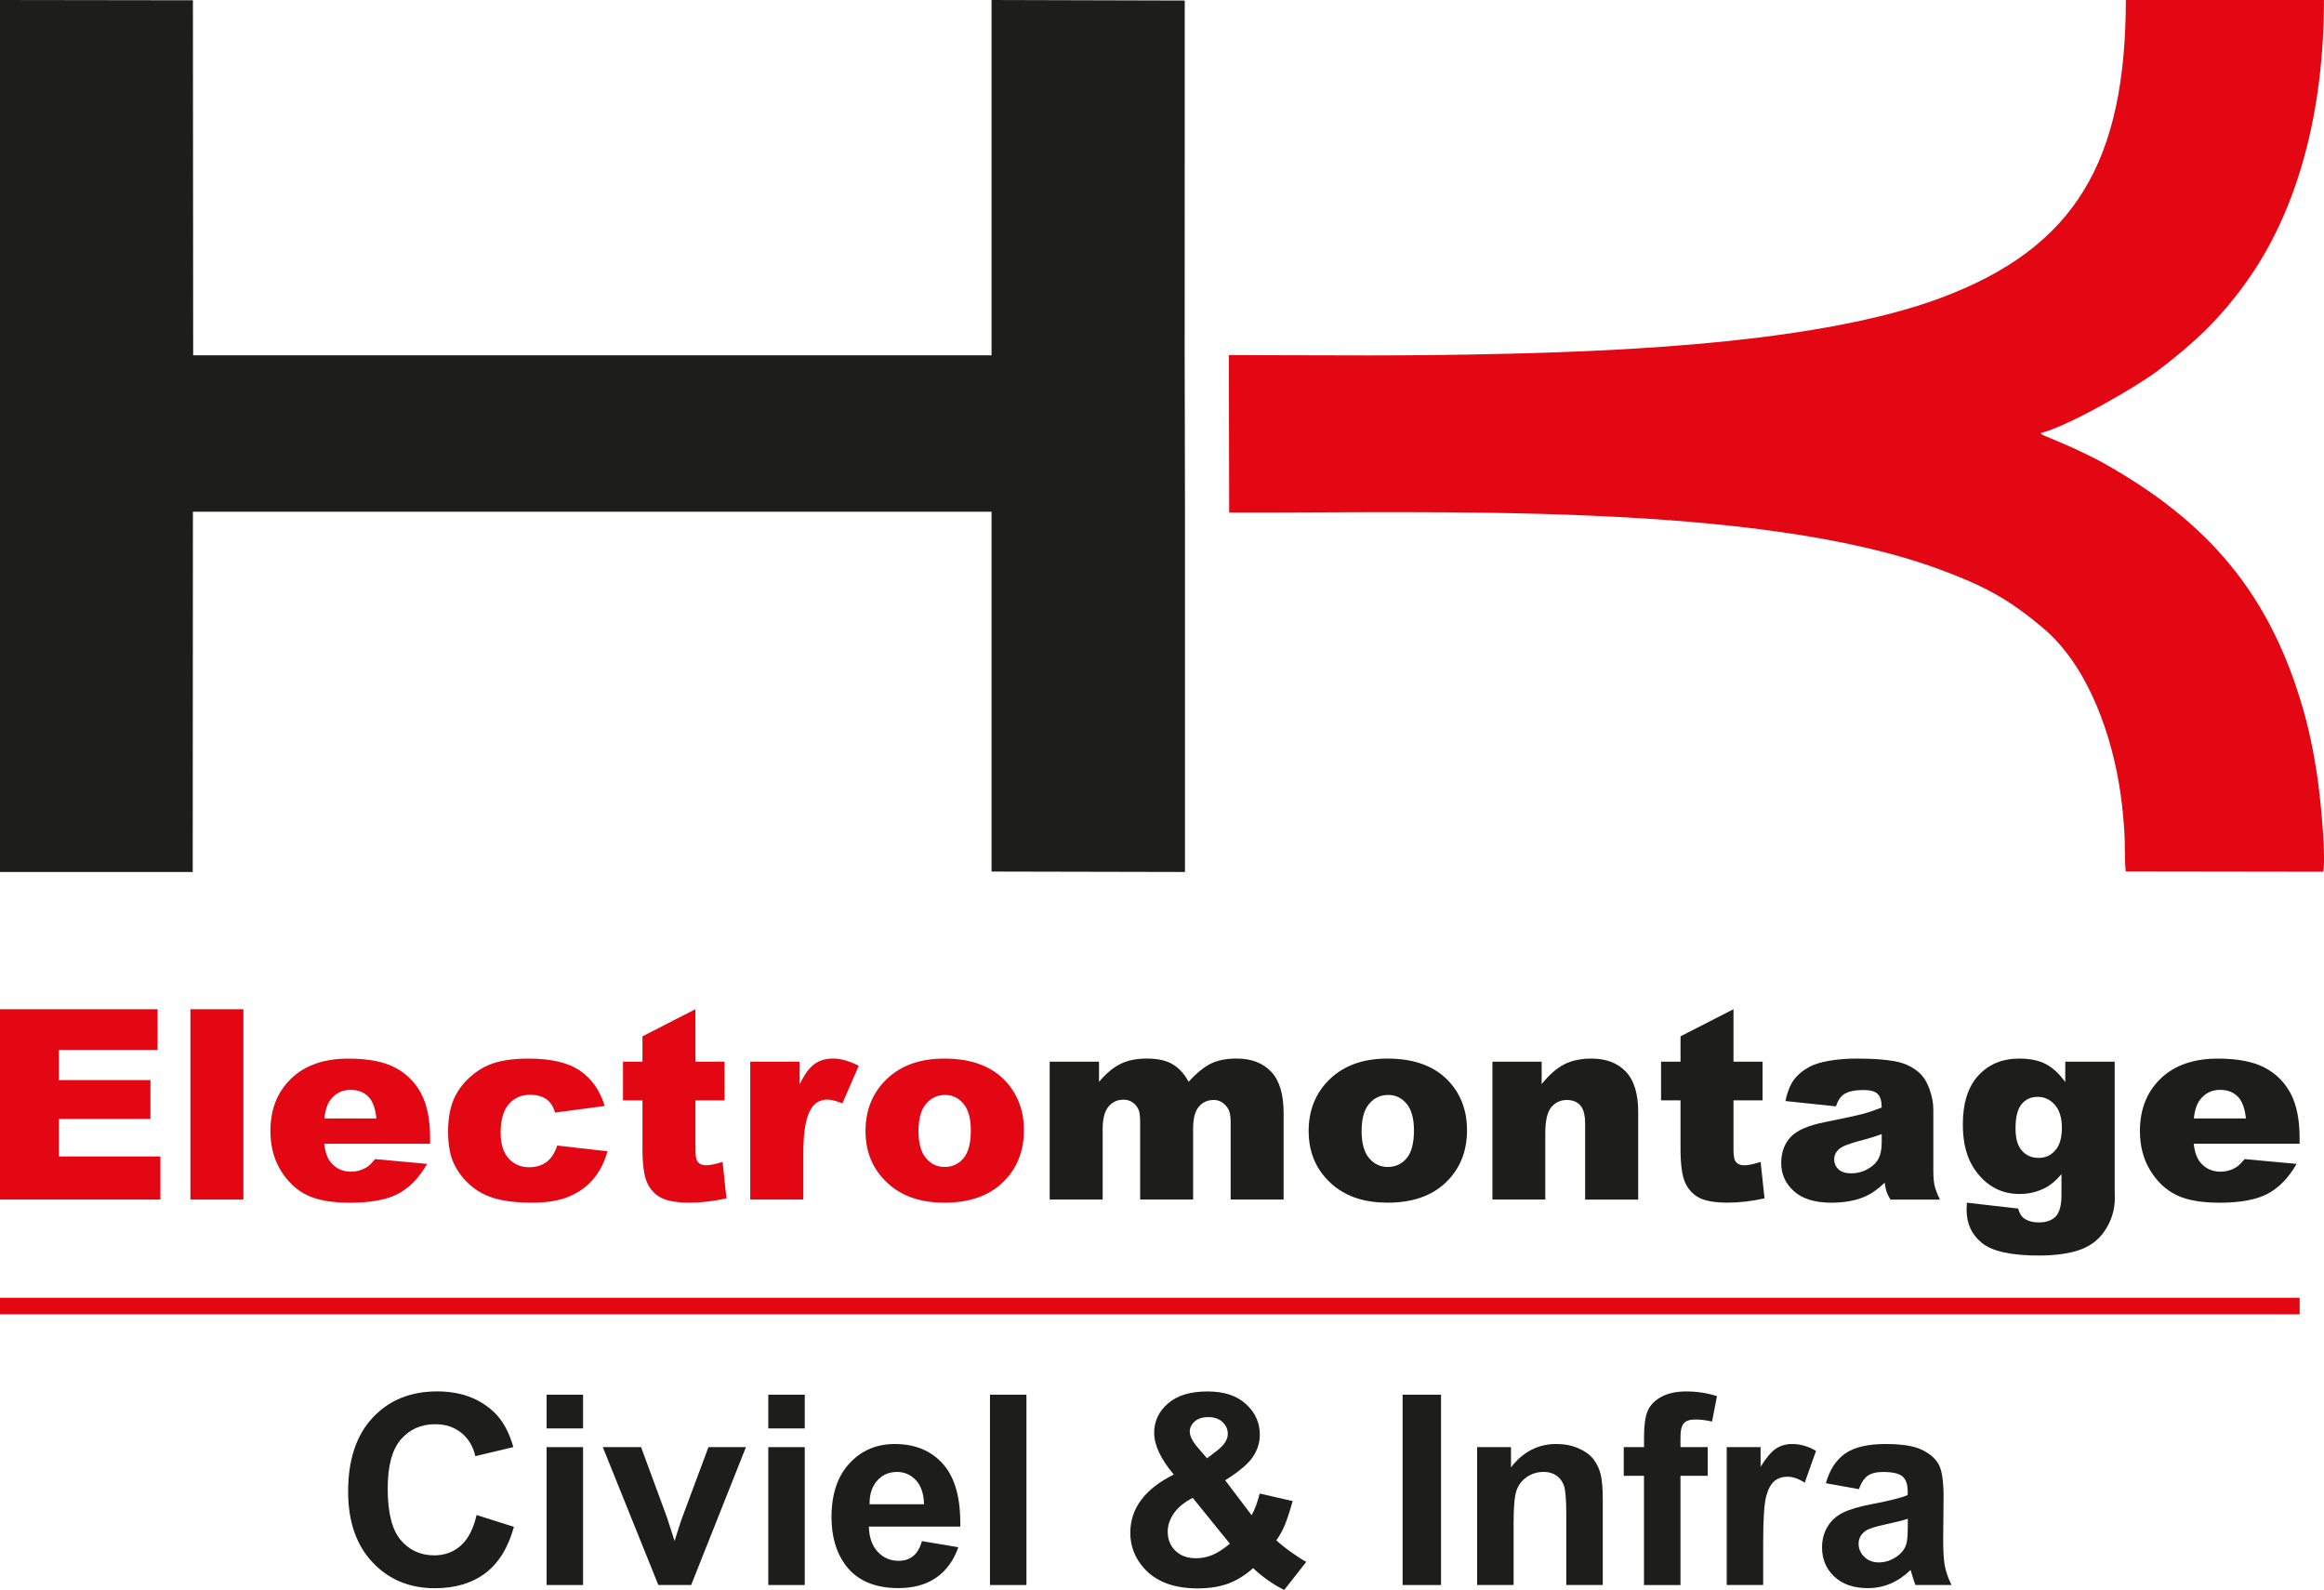
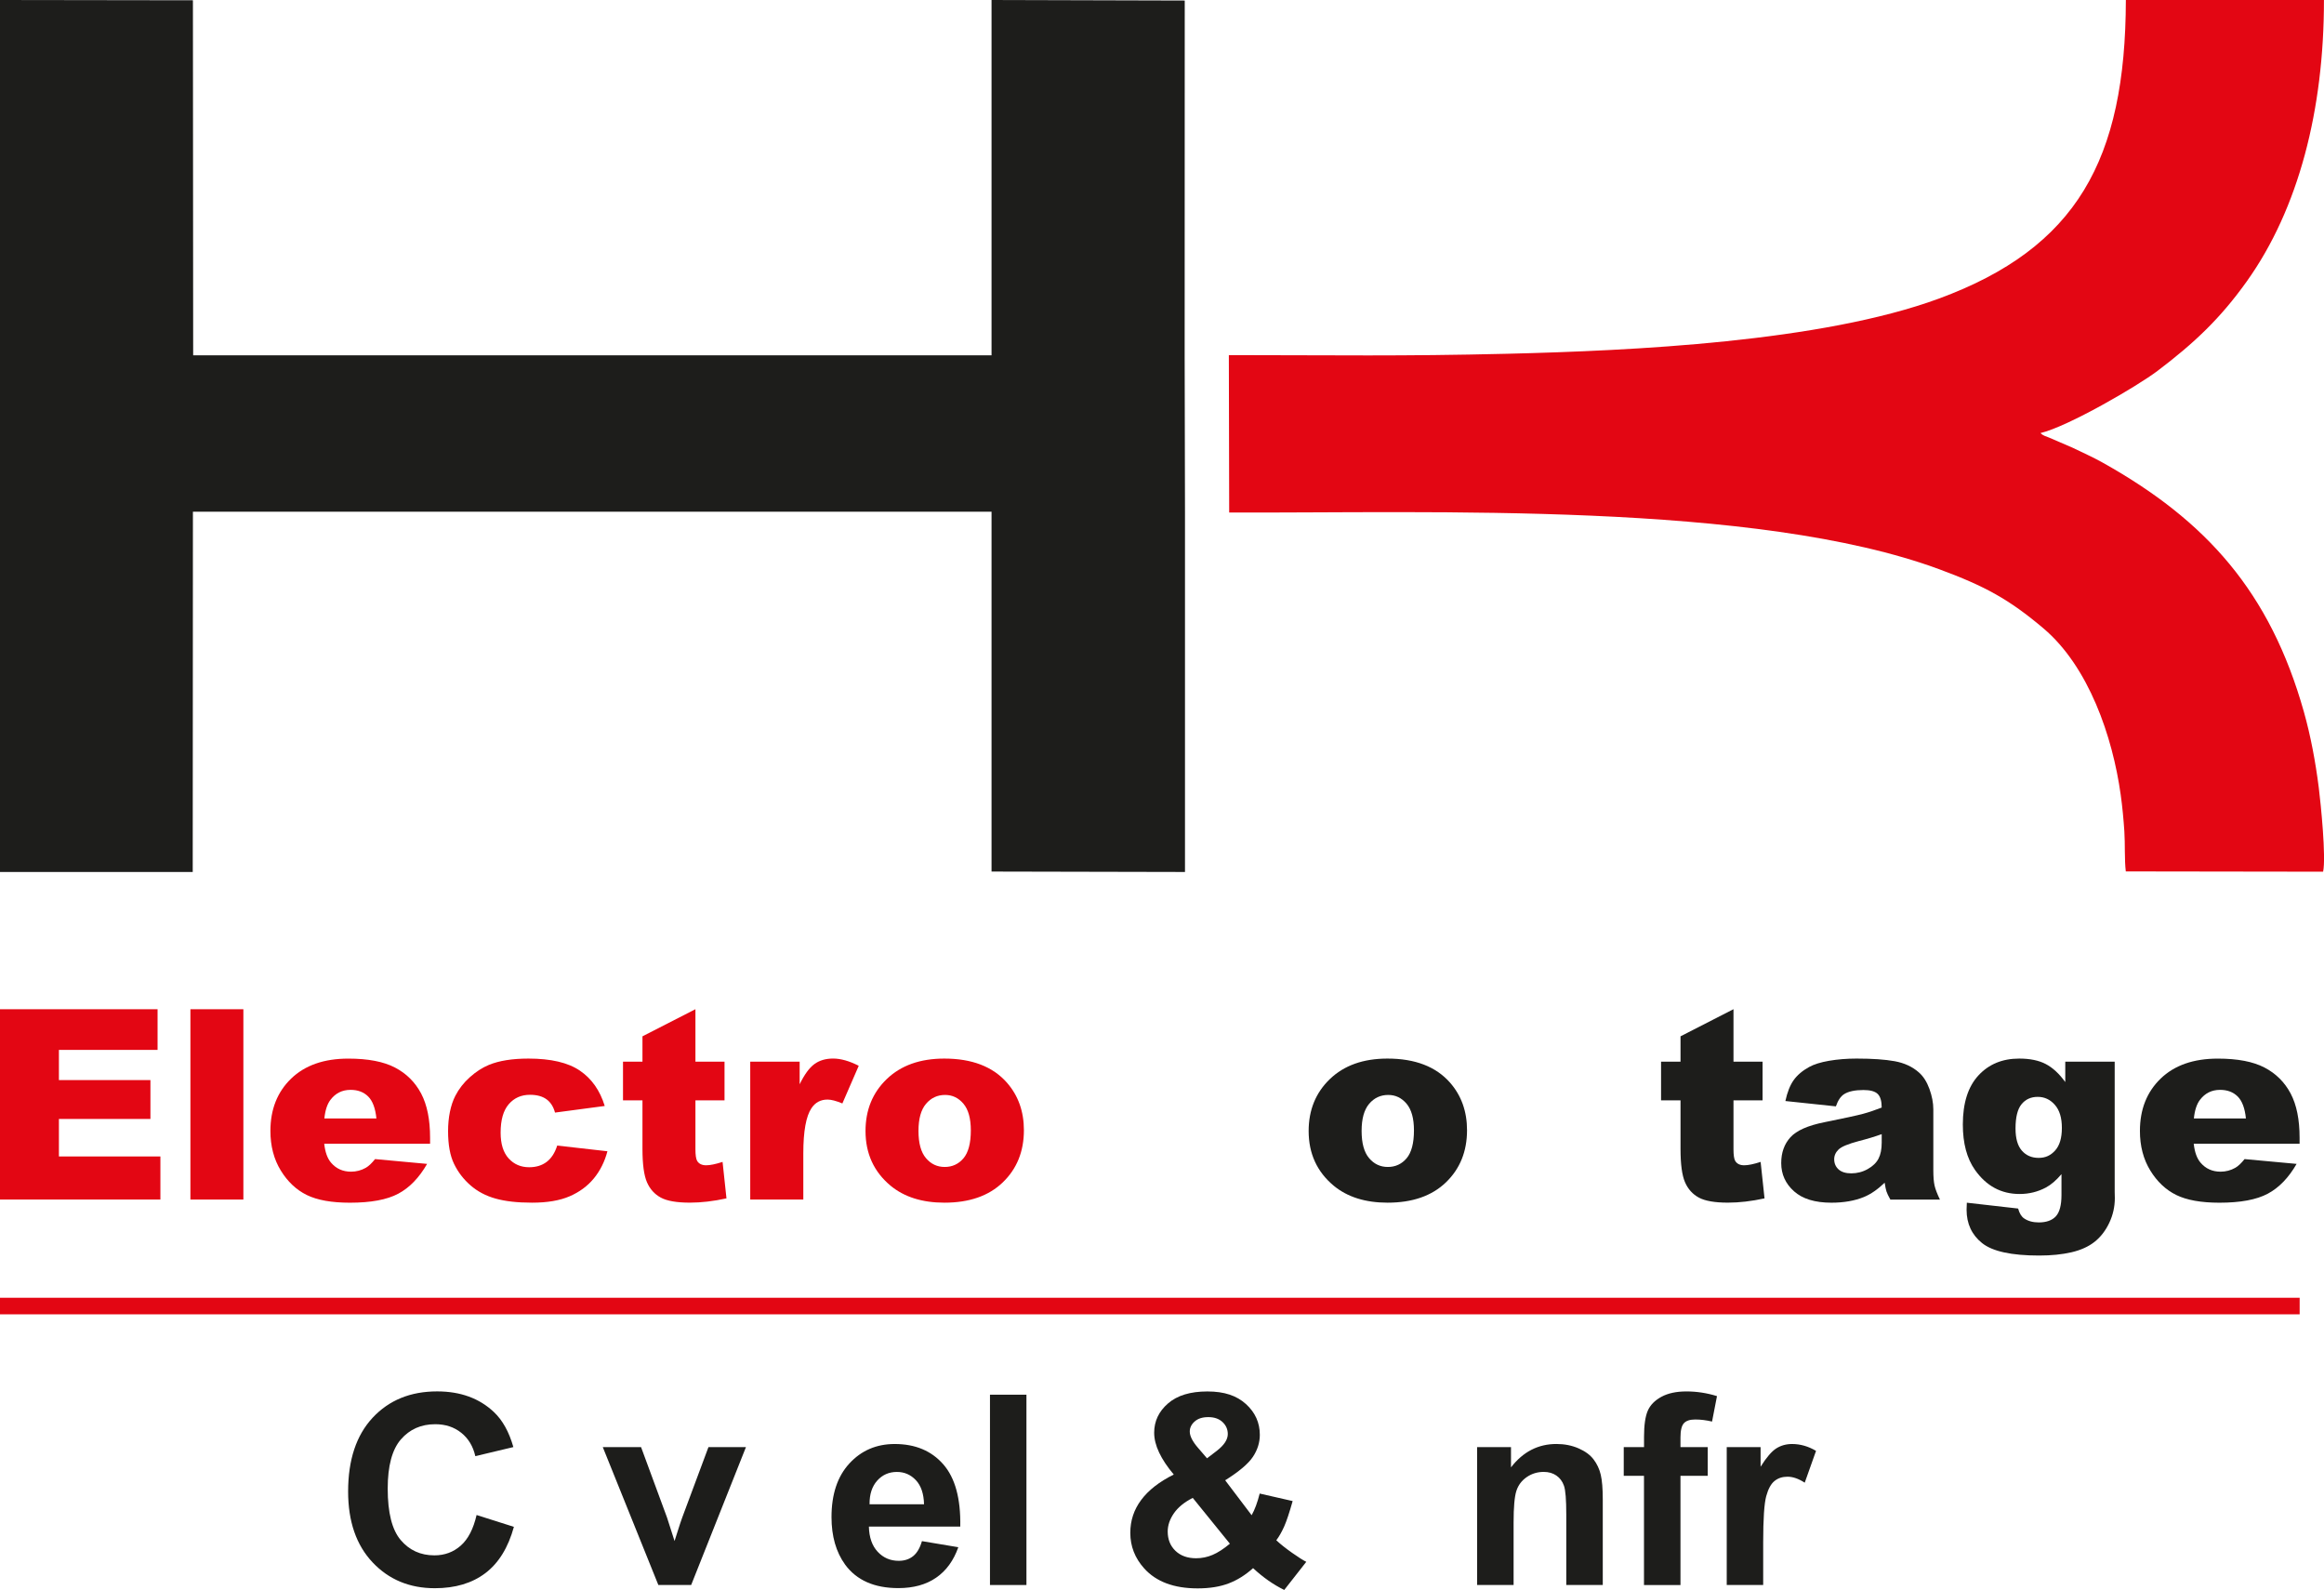
<svg xmlns="http://www.w3.org/2000/svg" id="Laag_2" data-name="Laag 2" viewBox="0 0 832.41 569.35">
  <defs>
    <style>
      .cls-1, .cls-2 {
        fill: #e30613;
      }

      .cls-1, .cls-2, .cls-3, .cls-4 {
        stroke-width: 0px;
      }

      .cls-2, .cls-4 {
        fill-rule: evenodd;
      }

      .cls-3, .cls-4 {
        fill: #1d1d1b;
      }
    </style>
  </defs>
  <g id="Laag_1-2" data-name="Laag 1">
    <g>
      <g>
        <polygon class="cls-4" points="424.44 183.54 424.32 127.14 424.35 .19 355.15 0 355.15 127.24 69.19 127.24 69.1 .1 0 0 0 312.25 69.03 312.25 69.1 183.25 355.15 183.25 355.15 312.1 424.44 312.25 424.44 183.54" />
        <path class="cls-2" d="m440.15,127.14l.12,56.39c72.37.26,188.61-4.05,254.54,20.39,16.13,5.98,24.76,10.65,37.13,21.11,16.19,13.7,24.76,38.75,27.65,59.55.61,4.37,1.01,8.65,1.31,13.09.3,4.45.01,10.27.52,14.38l70.67.1c1.11-5.09-.82-24.32-1.56-30.16-1.16-9.16-2.89-18.43-5.32-27.07-12.11-42.94-34.95-68.52-72.15-89.3-3.58-2-7.09-3.53-10.73-5.31l-8.46-3.64c-1.23-.49-2.11-.66-3.02-1.59,9.81-2.31,34.67-16.77,41.92-22.26,13.06-9.89,22.43-18.67,32.01-32.1,18.53-25.97,27.64-61.39,27.61-100.71h-70.95c-.13,57.25-17.62,88.75-66.95,106.91-42.12,15.5-109.73,18.67-154.6,19.76-38.38.93-61.04.5-99.71.48" />
      </g>
      <g>
        <g>
          <path class="cls-1" d="m0,361.4h56.44v14.55H21.1v10.83h32.78v13.9H21.1v13.43h36.35v15.44H0v-68.15Z" />
          <path class="cls-1" d="m68.2,361.4h18.97v68.15h-18.97v-68.15Z" />
          <path class="cls-1" d="m154.07,409.57h-37.94c.34,3.04,1.16,5.3,2.46,6.79,1.83,2.14,4.21,3.21,7.16,3.21,1.86,0,3.63-.46,5.29-1.4,1.03-.59,2.12-1.63,3.3-3.11l18.64,1.72c-2.85,4.96-6.29,8.52-10.32,10.67-4.03,2.16-9.81,3.23-17.34,3.23-6.54,0-11.68-.92-15.44-2.76-3.75-1.85-6.86-4.77-9.32-8.79-2.46-4.01-3.7-8.73-3.7-14.15,0-7.72,2.48-13.96,7.42-18.74,4.94-4.77,11.77-7.16,20.48-7.16,7.07,0,12.65,1.07,16.74,3.21,4.09,2.14,7.2,5.24,9.35,9.3,2.14,4.06,3.2,9.34,3.2,15.85v2.14Zm-19.25-9.07c-.37-3.66-1.36-6.28-2.95-7.86-1.6-1.58-3.69-2.37-6.3-2.37-3.01,0-5.41,1.2-7.21,3.58-1.14,1.49-1.88,3.71-2.18,6.65h18.64Z" />
          <path class="cls-1" d="m199.58,410.22l17.99,2.04c-.99,3.75-2.62,7-4.88,9.74-2.26,2.74-5.15,4.87-8.67,6.39-3.52,1.52-7.99,2.28-13.41,2.28s-9.6-.49-13.09-1.46c-3.49-.97-6.48-2.55-8.99-4.74-2.51-2.18-4.48-4.75-5.9-7.69-1.43-2.94-2.14-6.84-2.14-11.7s.87-9.31,2.6-12.68c1.28-2.48,3-4.7,5.21-6.67s4.47-3.43,6.79-4.39c3.69-1.52,8.41-2.27,14.18-2.27,8.06,0,14.2,1.44,18.43,4.32,4.23,2.88,7.2,7.1,8.9,12.65l-17.81,2.37c-.56-2.11-1.58-3.7-3.04-4.76-1.48-1.07-3.45-1.61-5.93-1.61-3.13,0-5.66,1.12-7.6,3.37-1.94,2.24-2.91,5.64-2.91,10.19,0,4.05.96,7.13,2.88,9.23,1.92,2.1,4.37,3.15,7.34,3.15,2.48,0,4.57-.63,6.26-1.91,1.69-1.27,2.95-3.22,3.79-5.86Z" />
          <path class="cls-1" d="m249.09,361.4v18.78h10.42v13.85h-10.42v17.49c0,2.1.21,3.5.61,4.18.62,1.05,1.7,1.58,3.25,1.58,1.4,0,3.35-.4,5.86-1.21l1.4,13.06c-4.68,1.02-9.05,1.53-13.11,1.53-4.71,0-8.18-.6-10.42-1.81-2.23-1.21-3.88-3.04-4.95-5.5-1.07-2.46-1.61-6.45-1.61-11.96v-17.37h-6.97v-13.85h6.97v-9.07l18.97-9.71Z" />
          <path class="cls-1" d="m268.71,380.18h17.71v8.09c1.71-3.5,3.47-5.91,5.28-7.23,1.81-1.32,4.05-1.98,6.72-1.98s5.84.87,9.16,2.6l-5.86,13.48c-2.23-.93-4-1.39-5.3-1.39-2.48,0-4.4,1.02-5.76,3.07-1.95,2.88-2.93,8.28-2.93,16.18v16.55h-19.01v-49.37Z" />
        </g>
        <path class="cls-1" d="m310.01,405.01c0-7.53,2.54-13.74,7.62-18.62,5.09-4.88,11.95-7.32,20.6-7.32,9.89,0,17.36,2.87,22.41,8.6,4.06,4.62,6.1,10.31,6.1,17.06,0,7.59-2.52,13.82-7.56,18.67-5.03,4.85-12,7.27-20.9,7.27-7.93,0-14.35-2.01-19.25-6.04-6.01-4.99-9.02-11.53-9.02-19.62Zm18.97-.05c0,4.4.89,7.65,2.68,9.76,1.78,2.11,4.02,3.16,6.72,3.16s4.97-1.04,6.72-3.11c1.75-2.08,2.63-5.41,2.63-9.99,0-4.28-.89-7.46-2.65-9.55-1.77-2.09-3.95-3.14-6.56-3.14-2.76,0-5.04,1.06-6.84,3.18-1.8,2.12-2.7,5.35-2.7,9.69Z" />
        <g>
-           <path class="cls-3" d="m375.98,380.18h17.67v7.21c2.55-3.01,5.11-5.15,7.7-6.42,2.6-1.27,5.72-1.91,9.39-1.91,3.94,0,7.06.7,9.35,2.09,2.3,1.4,4.18,3.47,5.64,6.23,2.97-3.22,5.68-5.42,8.13-6.58,2.44-1.16,5.46-1.74,9.05-1.74,5.29,0,9.43,1.57,12.4,4.72,2.97,3.15,4.45,8.07,4.45,14.76v31.01h-18.97v-28.13c0-2.23-.43-3.89-1.3-4.97-1.27-1.7-2.84-2.56-4.73-2.56-2.22,0-4.01.81-5.37,2.42-1.36,1.61-2.04,4.2-2.04,7.76v25.48h-18.97v-27.2c0-2.17-.13-3.64-.37-4.42-.41-1.24-1.1-2.24-2.1-3-.99-.76-2.16-1.14-3.5-1.14-2.18,0-3.97.82-5.36,2.47-1.4,1.64-2.1,4.34-2.1,8.09v25.2h-18.97v-49.37Z" />
          <path class="cls-3" d="m468.73,405.01c0-7.53,2.54-13.74,7.62-18.62,5.09-4.88,11.95-7.32,20.6-7.32,9.89,0,17.36,2.87,22.41,8.6,4.06,4.62,6.1,10.31,6.1,17.06,0,7.59-2.52,13.82-7.56,18.67s-12,7.27-20.9,7.27c-7.93,0-14.35-2.01-19.25-6.04-6.01-4.99-9.02-11.53-9.02-19.62Zm18.97-.05c0,4.4.89,7.65,2.68,9.76,1.78,2.11,4.02,3.16,6.72,3.16s4.97-1.04,6.72-3.11c1.75-2.08,2.63-5.41,2.63-9.99,0-4.28-.89-7.46-2.65-9.55-1.77-2.09-3.95-3.14-6.56-3.14-2.76,0-5.04,1.06-6.84,3.18-1.8,2.12-2.7,5.35-2.7,9.69Z" />
-           <path class="cls-3" d="m534.56,380.18h17.63v8.04c2.63-3.28,5.29-5.63,7.99-7.04,2.7-1.41,5.98-2.11,9.85-2.11,5.24,0,9.34,1.56,12.3,4.67,2.96,3.11,4.44,7.93,4.44,14.44v31.38h-19.01v-27.15c0-3.1-.57-5.29-1.72-6.58-1.15-1.29-2.76-1.93-4.84-1.93-2.29,0-4.15.87-5.57,2.6-1.43,1.74-2.14,4.85-2.14,9.34v23.71h-18.93v-49.37Z" />
          <path class="cls-3" d="m620.9,361.4v18.78h10.42v13.85h-10.42v17.49c0,2.1.21,3.5.61,4.18.62,1.05,1.7,1.58,3.25,1.58,1.4,0,3.35-.4,5.86-1.21l1.4,13.06c-4.68,1.02-9.05,1.53-13.11,1.53-4.71,0-8.18-.6-10.42-1.81-2.23-1.21-3.88-3.04-4.95-5.5-1.07-2.46-1.61-6.45-1.61-11.96v-17.37h-6.97v-13.85h6.97v-9.07l18.97-9.71Z" />
          <path class="cls-3" d="m657.58,396.18l-18.09-1.91c.68-3.16,1.67-5.65,2.95-7.46,1.29-1.81,3.14-3.39,5.55-4.72,1.74-.96,4.13-1.71,7.16-2.23,3.04-.52,6.32-.79,9.85-.79,5.68,0,10.23.32,13.67.95,3.45.64,6.31,1.96,8.6,3.98,1.62,1.4,2.88,3.37,3.81,5.93.93,2.56,1.4,5,1.4,7.32v21.81c0,2.32.15,4.14.44,5.46.3,1.32.94,3,1.93,5.04h-17.76c-.71-1.27-1.18-2.24-1.39-2.9-.22-.67-.43-1.71-.65-3.14-2.48,2.39-4.94,4.09-7.39,5.11-3.34,1.37-7.24,2.05-11.67,2.05-5.89,0-10.36-1.36-13.41-4.09-3.05-2.73-4.58-6.09-4.58-10.09,0-3.75,1.1-6.84,3.3-9.25,2.2-2.42,6.26-4.21,12.18-5.39,7.1-1.43,11.7-2.43,13.81-3,2.11-.57,4.34-1.32,6.7-2.25,0-2.32-.48-3.95-1.44-4.88-.96-.93-2.65-1.4-5.07-1.4-3.1,0-5.42.5-6.97,1.49-1.21.77-2.19,2.23-2.93,4.37Zm16.41,9.95c-2.6.93-5.31,1.75-8.14,2.46-3.84,1.02-6.28,2.03-7.3,3.02-1.05,1.02-1.58,2.19-1.58,3.49,0,1.49.52,2.7,1.56,3.65,1.03.94,2.56,1.42,4.58,1.42s4.07-.51,5.88-1.54c1.82-1.02,3.1-2.27,3.86-3.74.76-1.47,1.14-3.39,1.14-5.74v-3.02Z" />
        </g>
        <g>
          <path class="cls-3" d="m739.73,380.18h17.71v46.63l.05,2.19c0,3.1-.65,6.05-1.98,8.86-1.32,2.8-3.06,5.07-5.25,6.81-2.19,1.74-4.96,2.99-8.33,3.77-3.37.77-7.21,1.16-11.55,1.16-9.92,0-16.73-1.49-20.44-4.46-3.7-2.97-5.55-6.96-5.55-11.95,0-.62.03-1.46.09-2.51l18.37,2.09c.46,1.7,1.18,2.88,2.14,3.53,1.4.96,3.14,1.44,5.25,1.44,2.72,0,4.77-.73,6.12-2.18,1.34-1.46,2.02-4,2.02-7.62v-7.49c-1.86,2.2-3.72,3.8-5.57,4.79-2.92,1.55-6.06,2.32-9.44,2.32-6.6,0-11.93-2.88-15.99-8.65-2.88-4.09-4.33-9.5-4.33-16.23,0-7.68,1.86-13.54,5.58-17.57,3.72-4.03,8.59-6.04,14.6-6.04,3.85,0,7.02.65,9.51,1.95,2.5,1.3,4.83,3.46,7,6.46v-7.3Zm-17.81,23.94c0,3.57.76,6.21,2.28,7.93,1.52,1.72,3.51,2.58,6,2.58s4.33-.89,5.93-2.67c1.6-1.78,2.39-4.47,2.39-8.07s-.83-6.35-2.51-8.25c-1.67-1.91-3.72-2.86-6.14-2.86s-4.35.87-5.79,2.63c-1.44,1.75-2.16,4.66-2.16,8.72Z" />
          <path class="cls-3" d="m823.69,409.57h-37.94c.34,3.04,1.16,5.3,2.46,6.79,1.83,2.14,4.21,3.21,7.16,3.21,1.86,0,3.63-.46,5.29-1.4,1.03-.59,2.12-1.63,3.3-3.11l18.64,1.72c-2.85,4.96-6.29,8.52-10.32,10.67-4.03,2.16-9.81,3.23-17.34,3.23-6.54,0-11.68-.92-15.44-2.76-3.75-1.85-6.86-4.77-9.32-8.79-2.46-4.01-3.7-8.73-3.7-14.15,0-7.72,2.48-13.96,7.42-18.74,4.94-4.77,11.77-7.16,20.48-7.16,7.07,0,12.65,1.07,16.74,3.21,4.09,2.14,7.2,5.24,9.35,9.3,2.14,4.06,3.2,9.34,3.2,15.85v2.14Zm-19.25-9.07c-.37-3.66-1.36-6.28-2.95-7.86-1.6-1.58-3.69-2.37-6.3-2.37-3.01,0-5.41,1.2-7.21,3.58-1.14,1.49-1.88,3.71-2.18,6.65h18.64Z" />
        </g>
      </g>
      <g>
        <path class="cls-3" d="m170.72,542.52l13.35,4.23c-2.05,7.44-5.45,12.96-10.21,16.57-4.76,3.61-10.8,5.41-18.11,5.41-9.05,0-16.49-3.09-22.31-9.27-5.83-6.18-8.75-14.64-8.75-25.36,0-11.34,2.93-20.15,8.79-26.43,5.86-6.28,13.55-9.42,23.1-9.42,8.34,0,15.11,2.47,20.32,7.39,3.1,2.91,5.43,7.1,6.98,12.55l-13.63,3.25c-.8-3.54-2.48-6.32-5.04-8.37-2.56-2.05-5.66-3.07-9.32-3.07-5.05,0-9.15,1.81-12.3,5.44-3.14,3.63-4.72,9.5-4.72,17.62,0,8.62,1.55,14.76,4.65,18.41,3.1,3.66,7.12,5.49,12.08,5.49,3.66,0,6.8-1.16,9.44-3.49,2.63-2.32,4.52-5.98,5.67-10.97Z" />
-         <path class="cls-3" d="m195.78,511.51v-12.08h13.06v12.08h-13.06Zm0,56.07v-49.37h13.06v49.37h-13.06Z" />
        <path class="cls-3" d="m235.81,567.58l-19.9-49.37h13.71l9.29,25.2,2.7,8.42c.71-2.14,1.16-3.55,1.35-4.23.43-1.4.9-2.79,1.4-4.19l9.39-25.2h13.43l-19.62,49.37h-11.76Z" />
-         <path class="cls-3" d="m275.19,511.51v-12.08h13.06v12.08h-13.06Zm0,56.07v-49.37h13.06v49.37h-13.06Z" />
        <path class="cls-3" d="m330.23,551.87l13.02,2.18c-1.68,4.77-4.32,8.41-7.93,10.9-3.61,2.5-8.13,3.74-13.55,3.74-8.59,0-14.94-2.8-19.06-8.41-3.26-4.5-4.88-10.17-4.88-17.02,0-8.18,2.14-14.59,6.42-19.22,4.27-4.63,9.68-6.95,16.22-6.95,7.34,0,13.14,2.42,17.39,7.27,4.25,4.85,6.28,12.28,6.09,22.29h-32.73c.09,3.88,1.15,6.89,3.16,9.04,2.01,2.15,4.52,3.23,7.53,3.23,2.04,0,3.77-.56,5.16-1.68,1.39-1.11,2.44-2.91,3.16-5.39Zm.74-13.2c-.09-3.78-1.07-6.66-2.92-8.63-1.86-1.97-4.13-2.95-6.79-2.95-2.85,0-5.21,1.04-7.06,3.11-1.86,2.08-2.78,4.9-2.74,8.46h19.52Z" />
        <path class="cls-3" d="m354.59,567.58v-68.15h13.06v68.15h-13.06Z" />
        <path class="cls-3" d="m467.9,559.26l-7.91,10.09c-3.87-1.89-7.59-4.49-11.16-7.81-2.76,2.48-5.69,4.31-8.79,5.48-3.1,1.18-6.79,1.77-11.06,1.77-8.49,0-14.88-2.39-19.16-7.16-3.32-3.69-4.97-7.93-4.97-12.74,0-4.37,1.3-8.3,3.91-11.78,2.6-3.49,6.49-6.52,11.66-9.09-2.32-2.76-4.07-5.38-5.25-7.88-1.18-2.49-1.77-4.86-1.77-7.09,0-4.12,1.65-7.61,4.95-10.48,3.3-2.87,8-4.3,14.11-4.3s10.49,1.51,13.81,4.51c3.32,3.01,4.97,6.68,4.97,11.02,0,2.76-.82,5.38-2.46,7.86-1.64,2.48-4.96,5.29-9.95,8.42l9.48,12.51c1.12-1.98,2.08-4.57,2.88-7.76l11.81,2.69c-1.18,4.19-2.2,7.25-3.07,9.18-.87,1.94-1.8,3.56-2.79,4.86,1.46,1.37,3.34,2.86,5.65,4.49,2.31,1.63,4.01,2.7,5.09,3.23Zm-40.68-22.87c-3,1.52-5.25,3.35-6.74,5.49-1.48,2.14-2.23,4.32-2.23,6.55,0,2.82.92,5.12,2.76,6.9,1.85,1.78,4.32,2.67,7.42,2.67,2.04,0,4.01-.4,5.9-1.21,1.9-.8,3.95-2.14,6.19-4l-13.3-16.41Zm5.11-14.18l3.53-2.7c2.6-2.02,3.91-4.01,3.91-6,0-1.67-.63-3.1-1.88-4.28-1.26-1.18-2.95-1.77-5.09-1.77s-3.71.52-4.89,1.56c-1.18,1.04-1.76,2.24-1.76,3.61,0,1.61.99,3.57,2.98,5.86l3.2,3.72Z" />
-         <path class="cls-3" d="m502.39,567.58v-68.15h13.76v68.15h-13.76Z" />
+         <path class="cls-3" d="m502.39,567.58v-68.15v68.15h-13.76Z" />
        <path class="cls-3" d="m574.08,567.58h-13.07v-25.2c0-5.33-.27-8.78-.83-10.35-.55-1.57-1.46-2.78-2.72-3.65-1.26-.87-2.77-1.3-4.53-1.3-2.26,0-4.29.62-6.09,1.86-1.8,1.24-3.03,2.88-3.7,4.93-.67,2.05-1,5.83-1,11.34v22.36h-13.06v-49.37h12.13v7.25c4.31-5.58,9.73-8.37,16.27-8.37,2.88,0,5.52.52,7.91,1.56,2.38,1.04,4.19,2.36,5.41,3.98,1.23,1.61,2.08,3.44,2.56,5.48.48,2.05.72,4.97.72,8.79v30.69Z" />
        <path class="cls-3" d="m581.61,518.21h7.25v-3.72c0-4.15.45-7.25,1.33-9.3.88-2.04,2.51-3.71,4.88-5,2.37-1.29,5.37-1.93,8.99-1.93s7.36.56,10.93,1.68l-1.77,9.11c-2.08-.49-4.07-.74-6-.74s-3.24.44-4.07,1.32c-.82.88-1.24,2.58-1.24,5.09v3.49h9.76v10.28h-9.76v39.1h-13.07v-39.1h-7.25v-10.28Z" />
        <path class="cls-3" d="m631.55,567.58h-13.07v-49.37h12.13v7.02c2.08-3.32,3.95-5.5,5.61-6.56,1.66-1.05,3.54-1.58,5.65-1.58,2.97,0,5.84.82,8.6,2.46l-4.05,11.39c-2.2-1.43-4.25-2.14-6.14-2.14s-3.38.5-4.65,1.51c-1.28,1.01-2.28,2.83-3,5.46s-1.09,8.15-1.09,16.55v15.25Z" />
-         <path class="cls-3" d="m665.85,533.27l-11.86-2.14c1.34-4.77,3.63-8.31,6.88-10.6,3.25-2.29,8.09-3.44,14.5-3.44,5.83,0,10.17.69,13.02,2.07,2.85,1.38,4.86,3.13,6.02,5.25,1.16,2.12,1.74,6.02,1.74,11.69l-.14,15.25c0,4.34.21,7.54.63,9.6.42,2.06,1.2,4.27,2.35,6.63h-12.93c-.34-.87-.76-2.15-1.26-3.86-.22-.77-.37-1.29-.47-1.53-2.23,2.17-4.61,3.8-7.16,4.88-2.54,1.08-5.25,1.63-8.14,1.63-5.08,0-9.09-1.38-12.02-4.14-2.92-2.76-4.39-6.25-4.39-10.46,0-2.79.67-5.27,2-7.46,1.33-2.18,3.2-3.86,5.6-5.02,2.4-1.16,5.86-2.18,10.39-3.04,6.11-1.15,10.34-2.22,12.69-3.21v-1.3c0-2.51-.62-4.3-1.86-5.37-1.24-1.07-3.59-1.6-7.02-1.6-2.32,0-4.14.46-5.44,1.37-1.3.91-2.35,2.52-3.16,4.81Zm17.48,10.6c-1.68.56-4.32,1.23-7.95,2-3.63.77-6,1.54-7.11,2.28-1.7,1.21-2.56,2.74-2.56,4.6s.68,3.41,2.04,4.74c1.37,1.33,3.1,2,5.21,2,2.36,0,4.61-.77,6.74-2.33,1.58-1.18,2.62-2.62,3.12-4.32.34-1.11.51-3.24.51-6.37v-2.6Z" />
      </g>
      <rect class="cls-1" y="464.72" width="823.69" height="5.93" />
    </g>
  </g>
</svg>